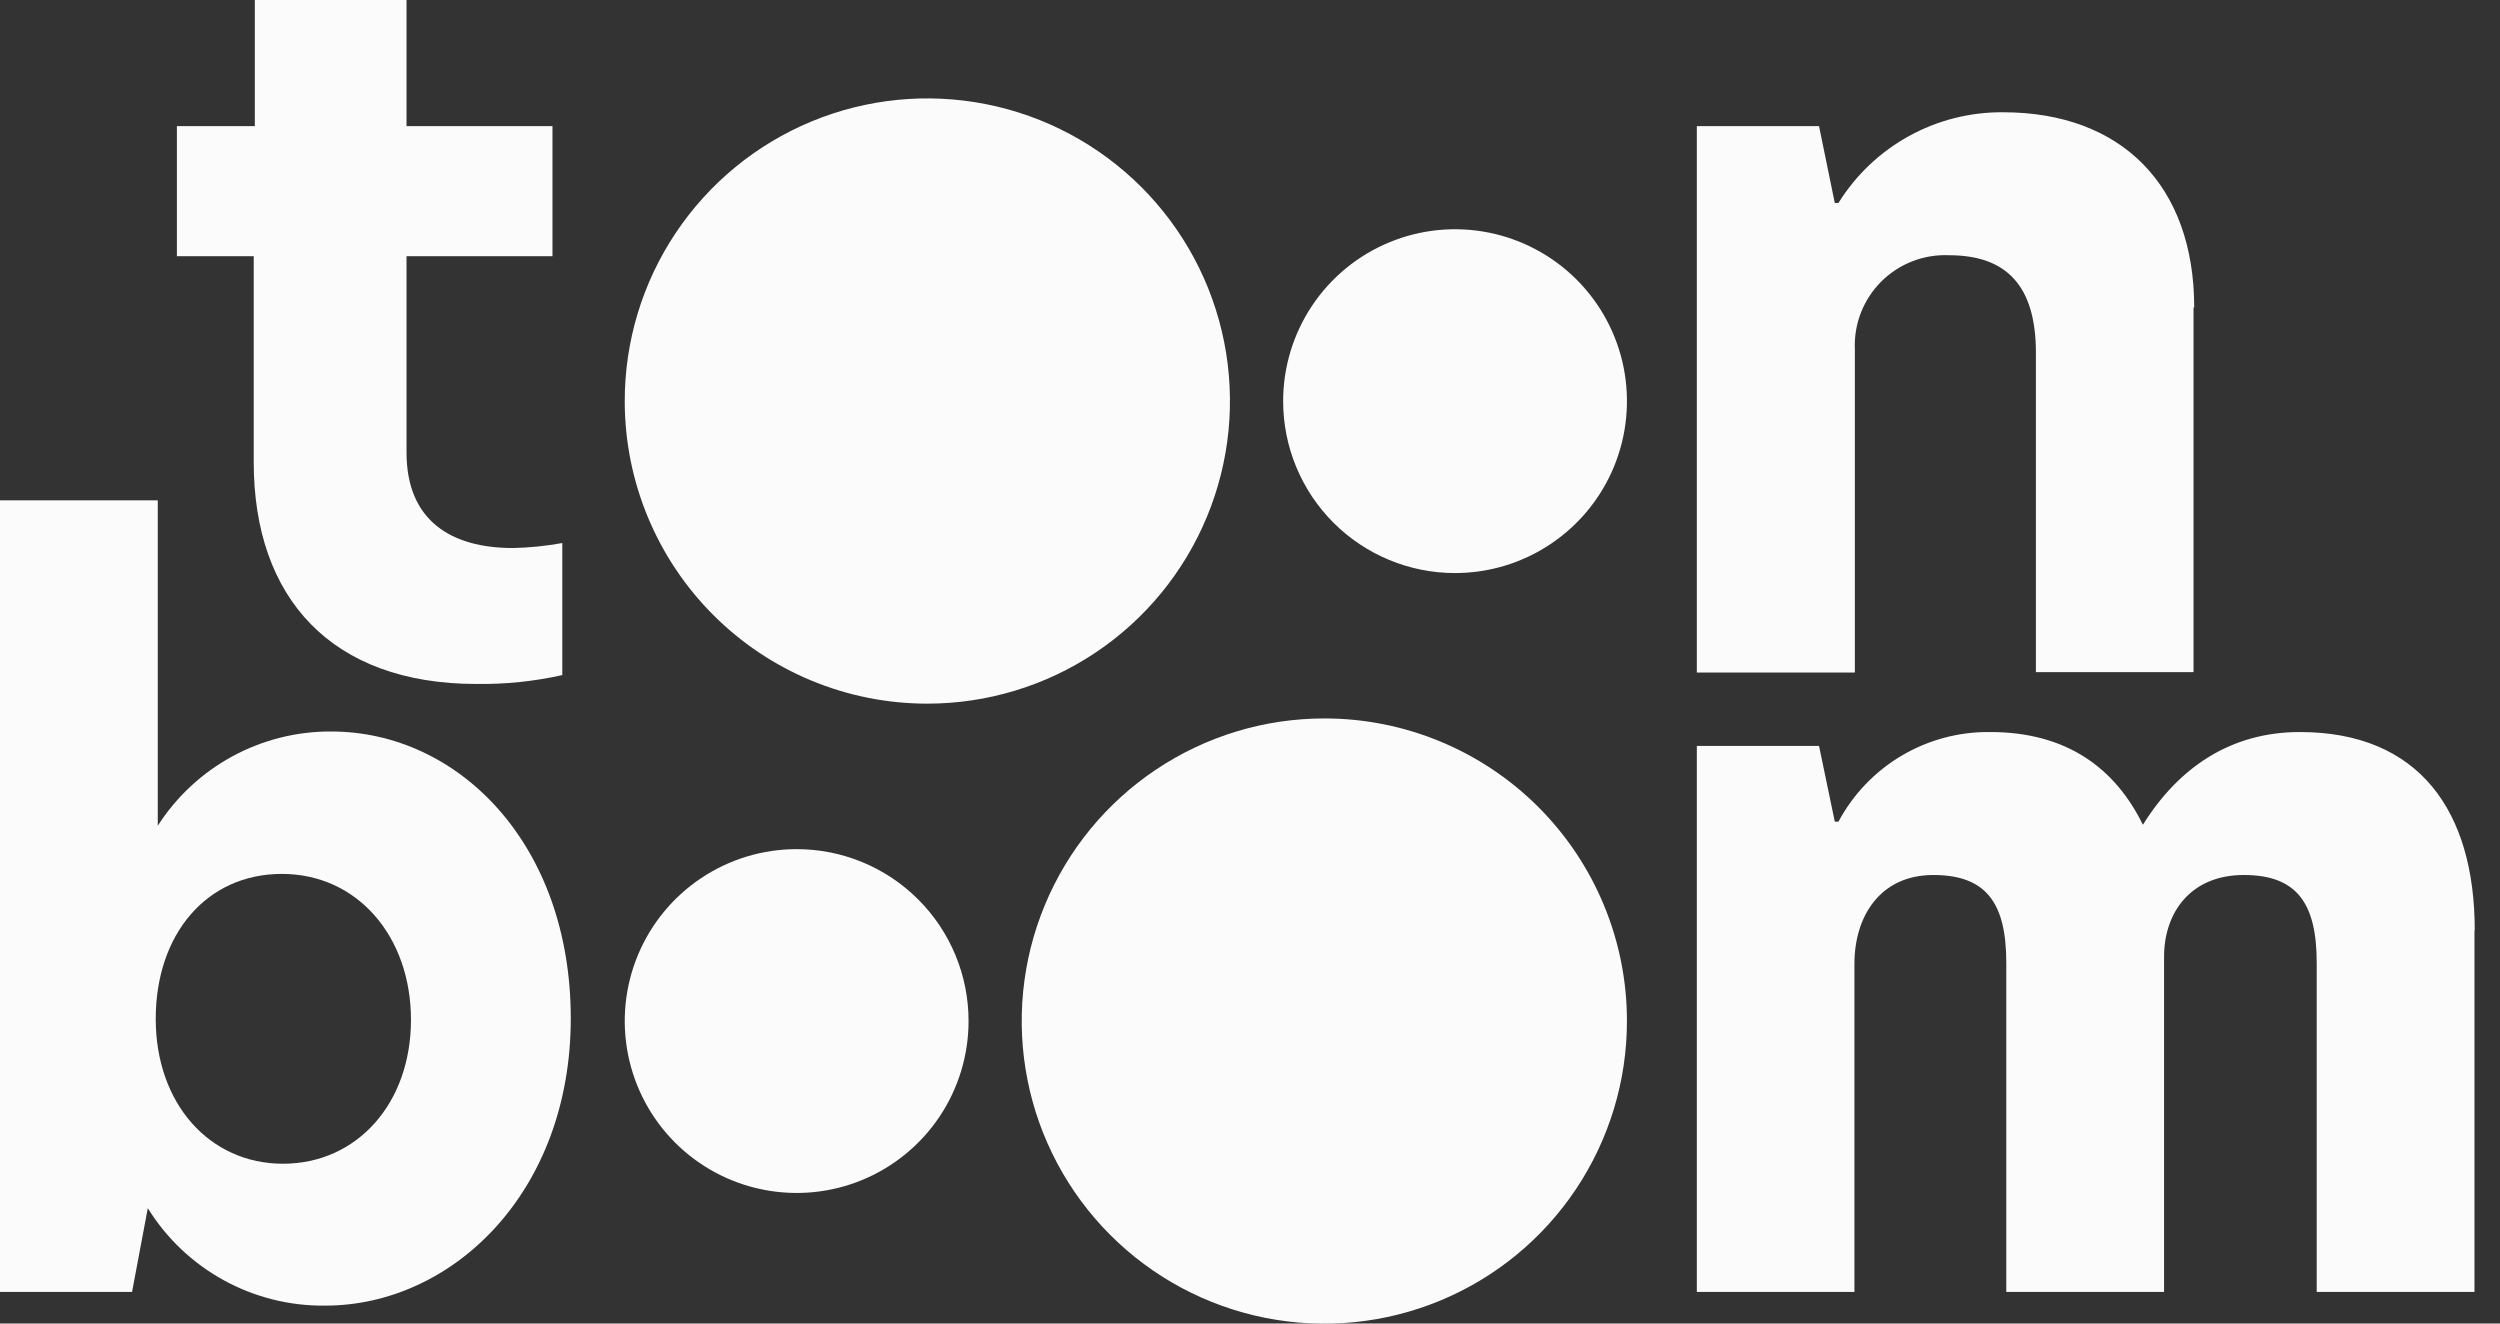
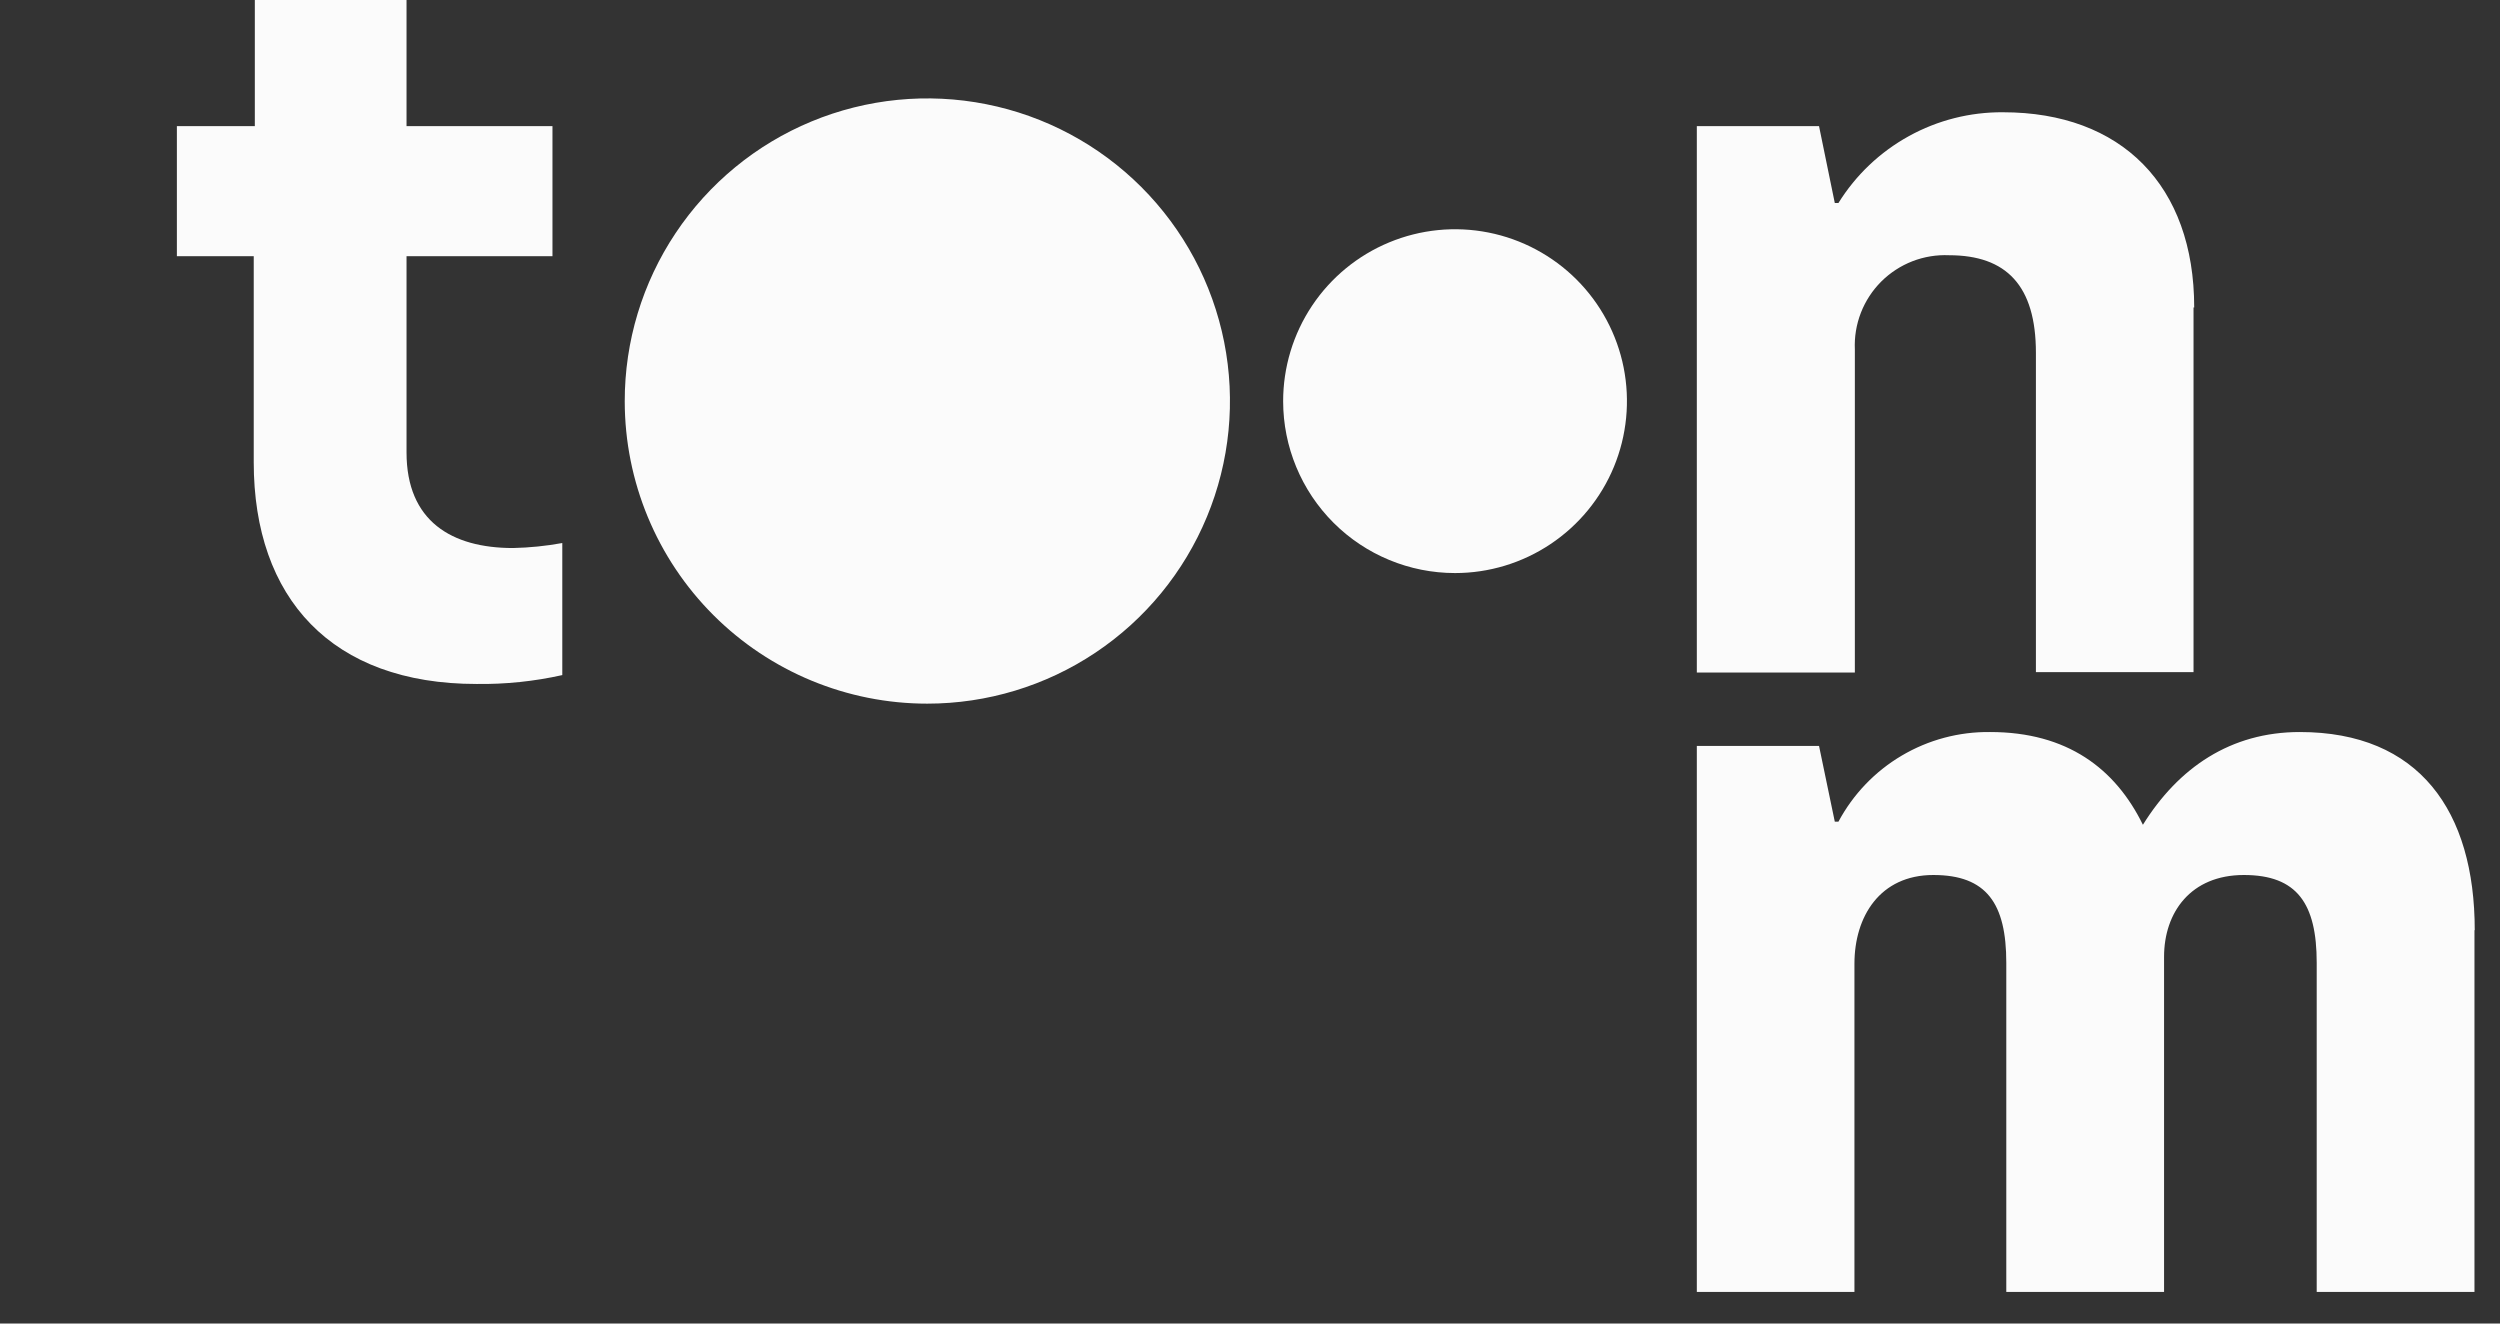
<svg xmlns="http://www.w3.org/2000/svg" fill="none" height="100%" overflow="visible" preserveAspectRatio="none" style="display: block;" viewBox="0 0 85 45" width="100%">
  <rect x="0" y="0" width="85" height="45" fill="#333333" stroke="none" />
  <g clip-path="url(#clip0_0_249)" id="Toon_Boom_2022_logo 1">
    <g id="Clip path group">
      <g id="Group">
        <path d="M13.822 4.289H18.784V8.71H13.822V15.383C13.822 17.726 15.365 18.633 17.442 18.633C18.005 18.621 18.565 18.564 19.118 18.463V22.953C18.161 23.167 17.182 23.268 16.202 23.255C11.277 23.255 8.627 20.34 8.627 15.717V8.71H6.014V4.289H8.664V5.53131e-05H13.822V4.289Z" fill="#FBFBFB" id="Vector" />
        <path d="M74.58 10.454V22.852H69.221V11.996C69.221 9.708 68.214 8.678 66.269 8.678C65.843 8.659 65.418 8.729 65.021 8.883C64.624 9.038 64.263 9.273 63.961 9.574C63.66 9.876 63.425 10.236 63.27 10.634C63.116 11.031 63.046 11.456 63.065 11.882V22.866H57.692V4.289H61.847L62.383 6.902H62.507C63.097 5.951 63.922 5.168 64.902 4.628C65.882 4.087 66.985 3.808 68.104 3.817C72.123 3.817 74.603 6.298 74.603 10.454" fill="#FBFBFB" id="Vector_2" />
-         <path d="M5.364 28.075C5.997 27.088 6.87 26.276 7.9 25.716C8.931 25.156 10.086 24.865 11.259 24.871C15.584 24.871 19.406 28.693 19.406 34.624C19.406 40.556 15.365 44.391 11.058 44.391C9.852 44.406 8.663 44.108 7.606 43.527C6.549 42.947 5.66 42.103 5.025 41.078L4.49 43.925H-5.01577e-05V17.012H5.364V28.075ZM9.621 39.567C12.133 39.567 13.973 37.521 13.973 34.675C13.973 31.828 12.142 29.713 9.584 29.713C7.025 29.713 5.295 31.759 5.295 34.642C5.295 37.526 7.126 39.567 9.621 39.567Z" fill="#FBFBFB" id="Vector_3" />
        <path d="M84.132 31.626V43.925H78.768V32.734C78.768 30.72 78.1 29.75 76.292 29.75C74.484 29.75 73.578 31.022 73.578 32.533V43.925H68.214V32.734C68.214 30.72 67.546 29.75 65.733 29.75C63.921 29.75 63.051 31.16 63.051 32.766V43.925H57.692V25.361H61.847L62.383 27.937H62.507C63.005 27.006 63.749 26.228 64.659 25.691C65.568 25.153 66.608 24.876 67.665 24.889C70.283 24.889 71.921 26.13 72.859 28.043C74.068 26.098 75.844 24.889 78.192 24.889C82.247 24.889 84.141 27.571 84.141 31.626" fill="#FBFBFB" id="Vector_4" />
        <path d="M21.241 13.644C21.239 11.608 21.841 9.618 22.971 7.925C24.101 6.231 25.707 4.911 27.587 4.131C29.468 3.351 31.537 3.146 33.533 3.543C35.53 3.939 37.364 4.919 38.804 6.358C40.243 7.797 41.224 9.63 41.621 11.627C42.018 13.623 41.815 15.693 41.035 17.573C40.256 19.453 38.937 21.061 37.244 22.191C35.551 23.322 33.561 23.924 31.526 23.924C28.799 23.924 26.184 22.841 24.255 20.913C22.327 18.985 21.242 16.37 21.241 13.644Z" fill="#FBFBFB" id="Vector_5" />
        <path d="M43.627 13.644C43.626 12.488 43.968 11.357 44.61 10.395C45.251 9.434 46.164 8.684 47.232 8.241C48.3 7.798 49.475 7.681 50.609 7.906C51.743 8.131 52.785 8.688 53.603 9.505C54.421 10.322 54.978 11.363 55.204 12.497C55.429 13.631 55.314 14.806 54.872 15.875C54.43 16.943 53.68 17.856 52.719 18.498C51.758 19.141 50.628 19.484 49.472 19.484C47.922 19.484 46.436 18.869 45.34 17.774C44.244 16.678 43.628 15.193 43.627 13.644Z" fill="#FBFBFB" id="Vector_6" />
-         <path d="M55.316 34.716C55.316 36.751 54.713 38.74 53.582 40.432C52.452 42.124 50.845 43.443 48.965 44.221C47.085 45 45.016 45.204 43.02 44.807C41.024 44.41 39.191 43.43 37.752 41.991C36.313 40.552 35.333 38.719 34.936 36.723C34.539 34.727 34.743 32.658 35.522 30.778C36.3 28.898 37.619 27.291 39.311 26.161C41.003 25.03 42.992 24.427 45.027 24.427C46.379 24.426 47.717 24.692 48.965 25.209C50.214 25.726 51.349 26.484 52.304 27.439C53.26 28.395 54.017 29.529 54.534 30.778C55.051 32.026 55.317 33.364 55.316 34.716Z" fill="#FBFBFB" id="Vector_7" />
-         <path d="M32.931 34.716C32.931 35.872 32.588 37.002 31.946 37.963C31.303 38.924 30.391 39.673 29.323 40.116C28.255 40.558 27.079 40.674 25.946 40.448C24.812 40.223 23.771 39.666 22.953 38.849C22.136 38.031 21.579 36.99 21.354 35.856C21.128 34.722 21.244 33.547 21.686 32.479C22.129 31.411 22.878 30.498 23.839 29.856C24.8 29.214 25.93 28.871 27.086 28.871C27.854 28.87 28.614 29.021 29.323 29.315C30.033 29.608 30.677 30.039 31.22 30.582C31.763 31.125 32.194 31.769 32.487 32.478C32.781 33.188 32.931 33.948 32.931 34.716Z" fill="#FBFBFB" id="Vector_8" />
      </g>
    </g>
  </g>
  <defs>
    <clipPath id="clip0_0_249">
      <rect fill="white" height="45" width="84.132" />
    </clipPath>
  </defs>
</svg>